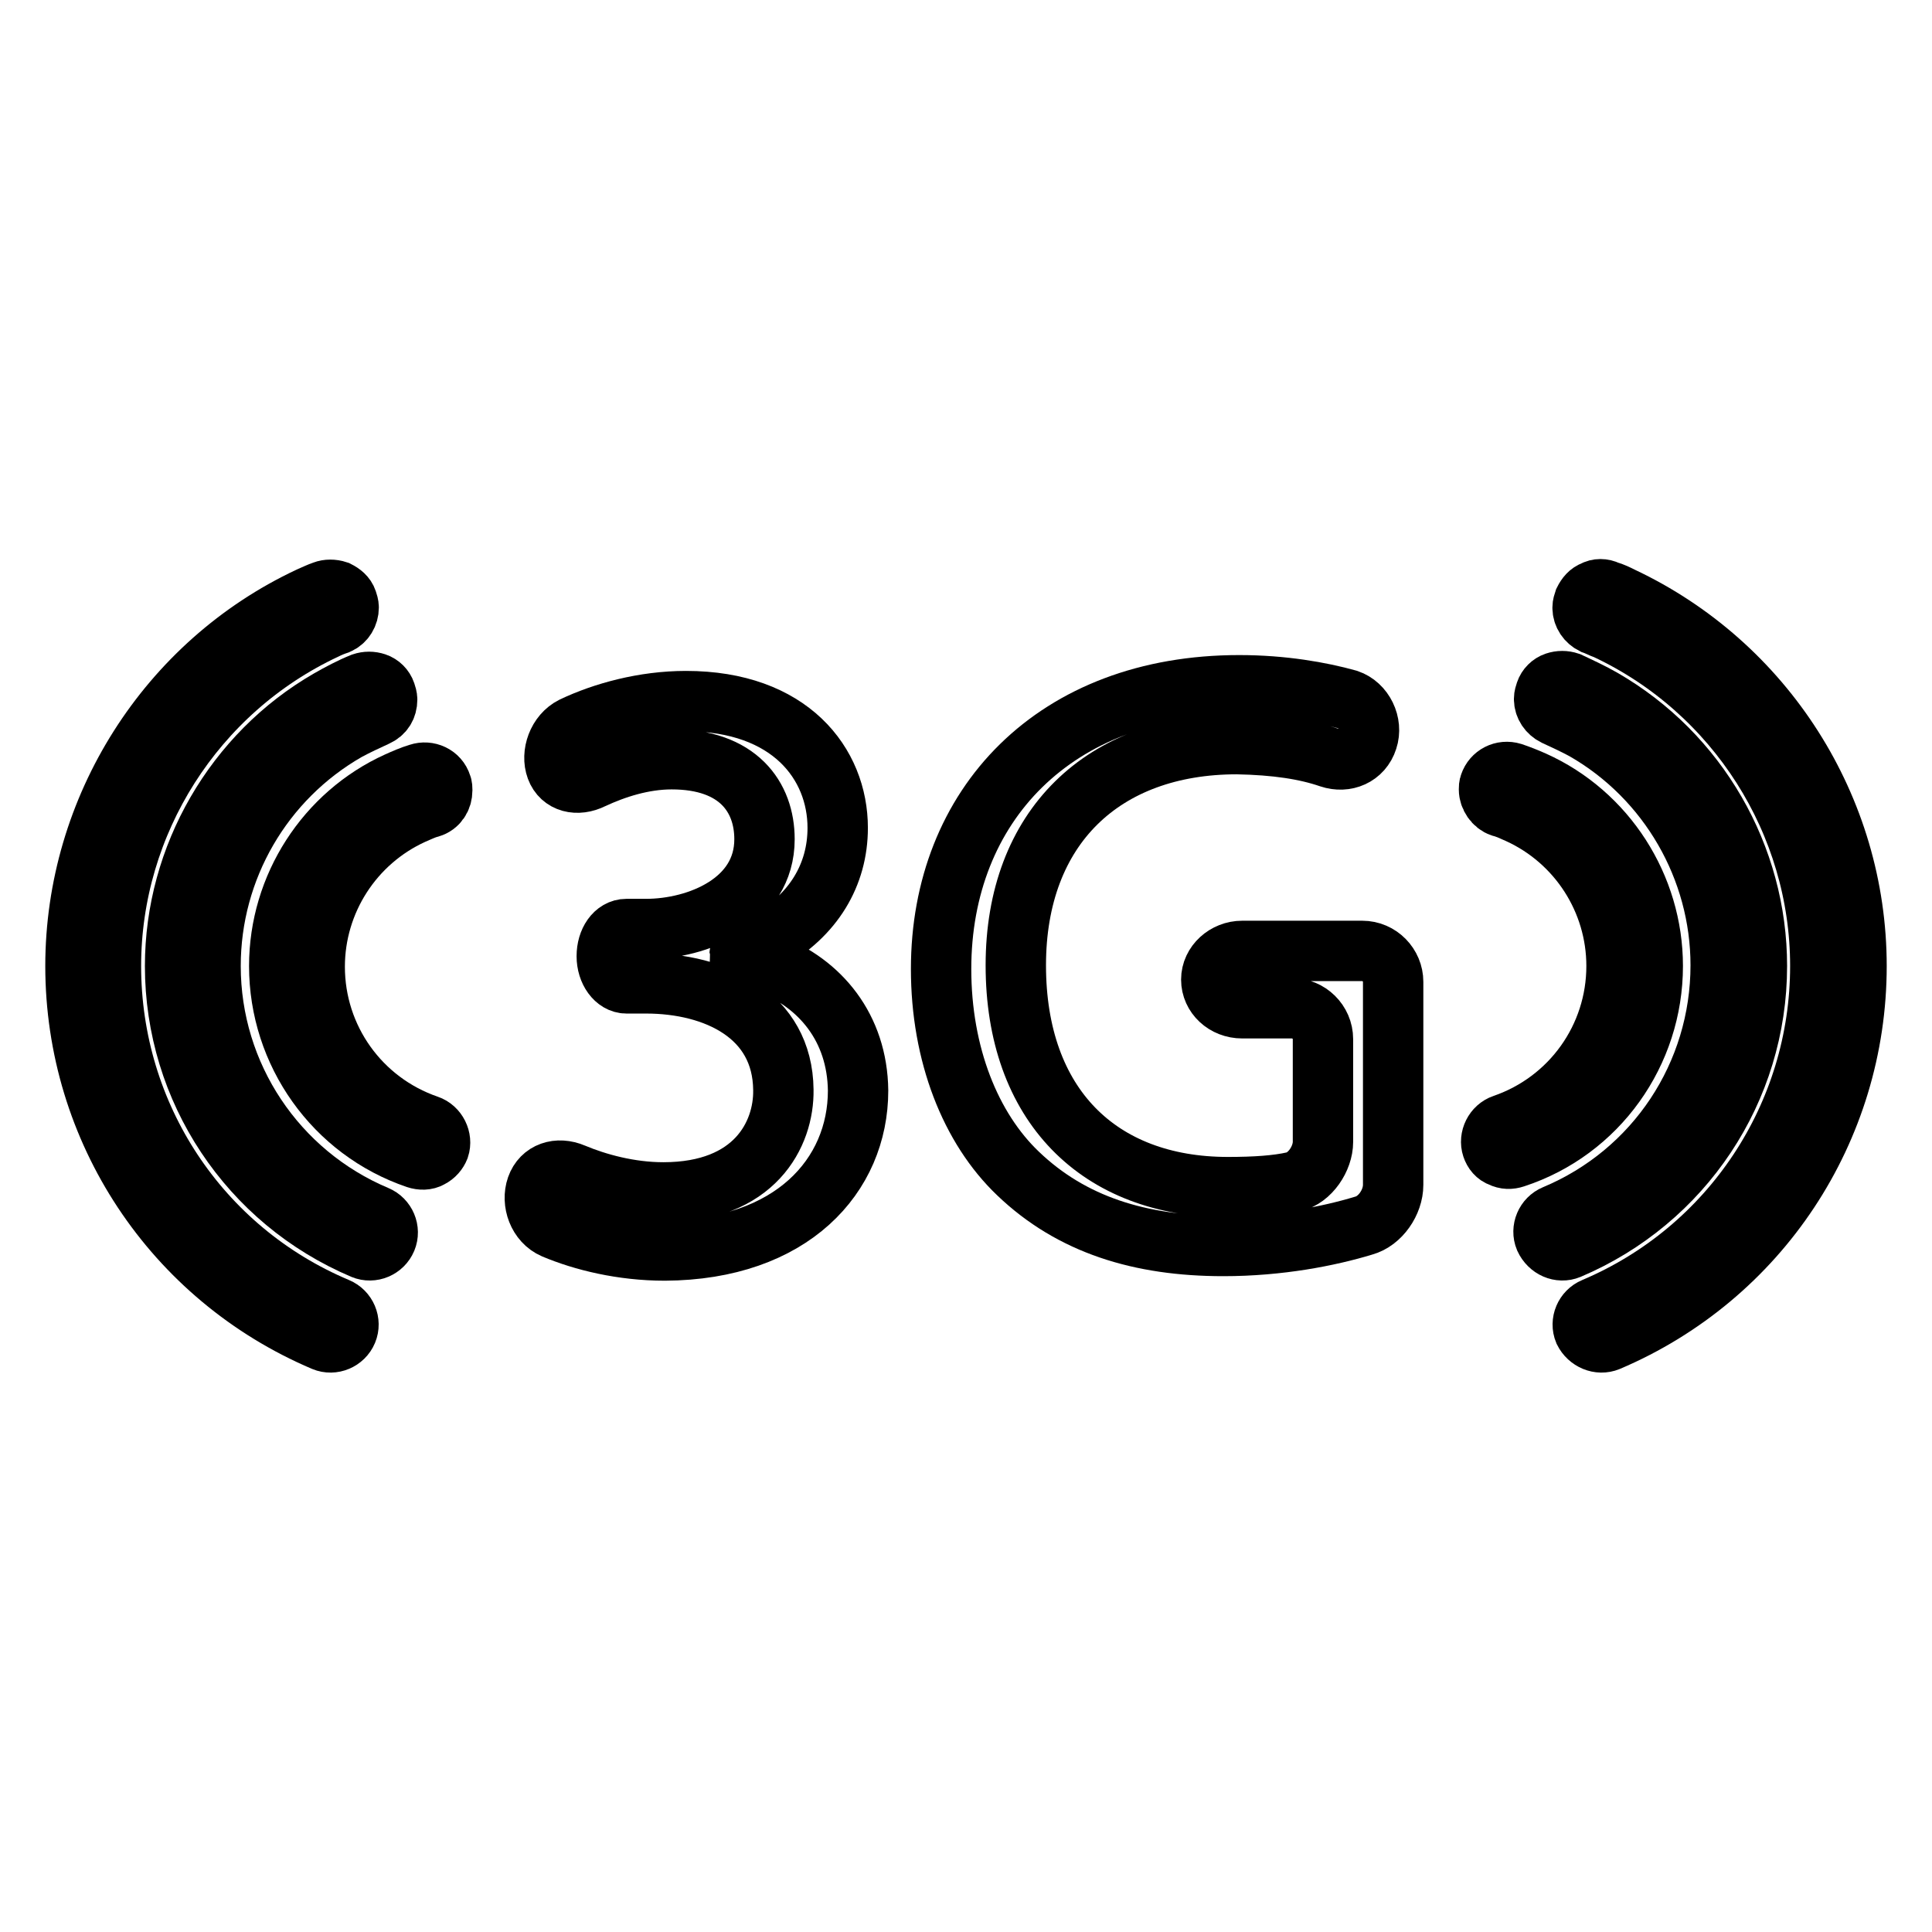
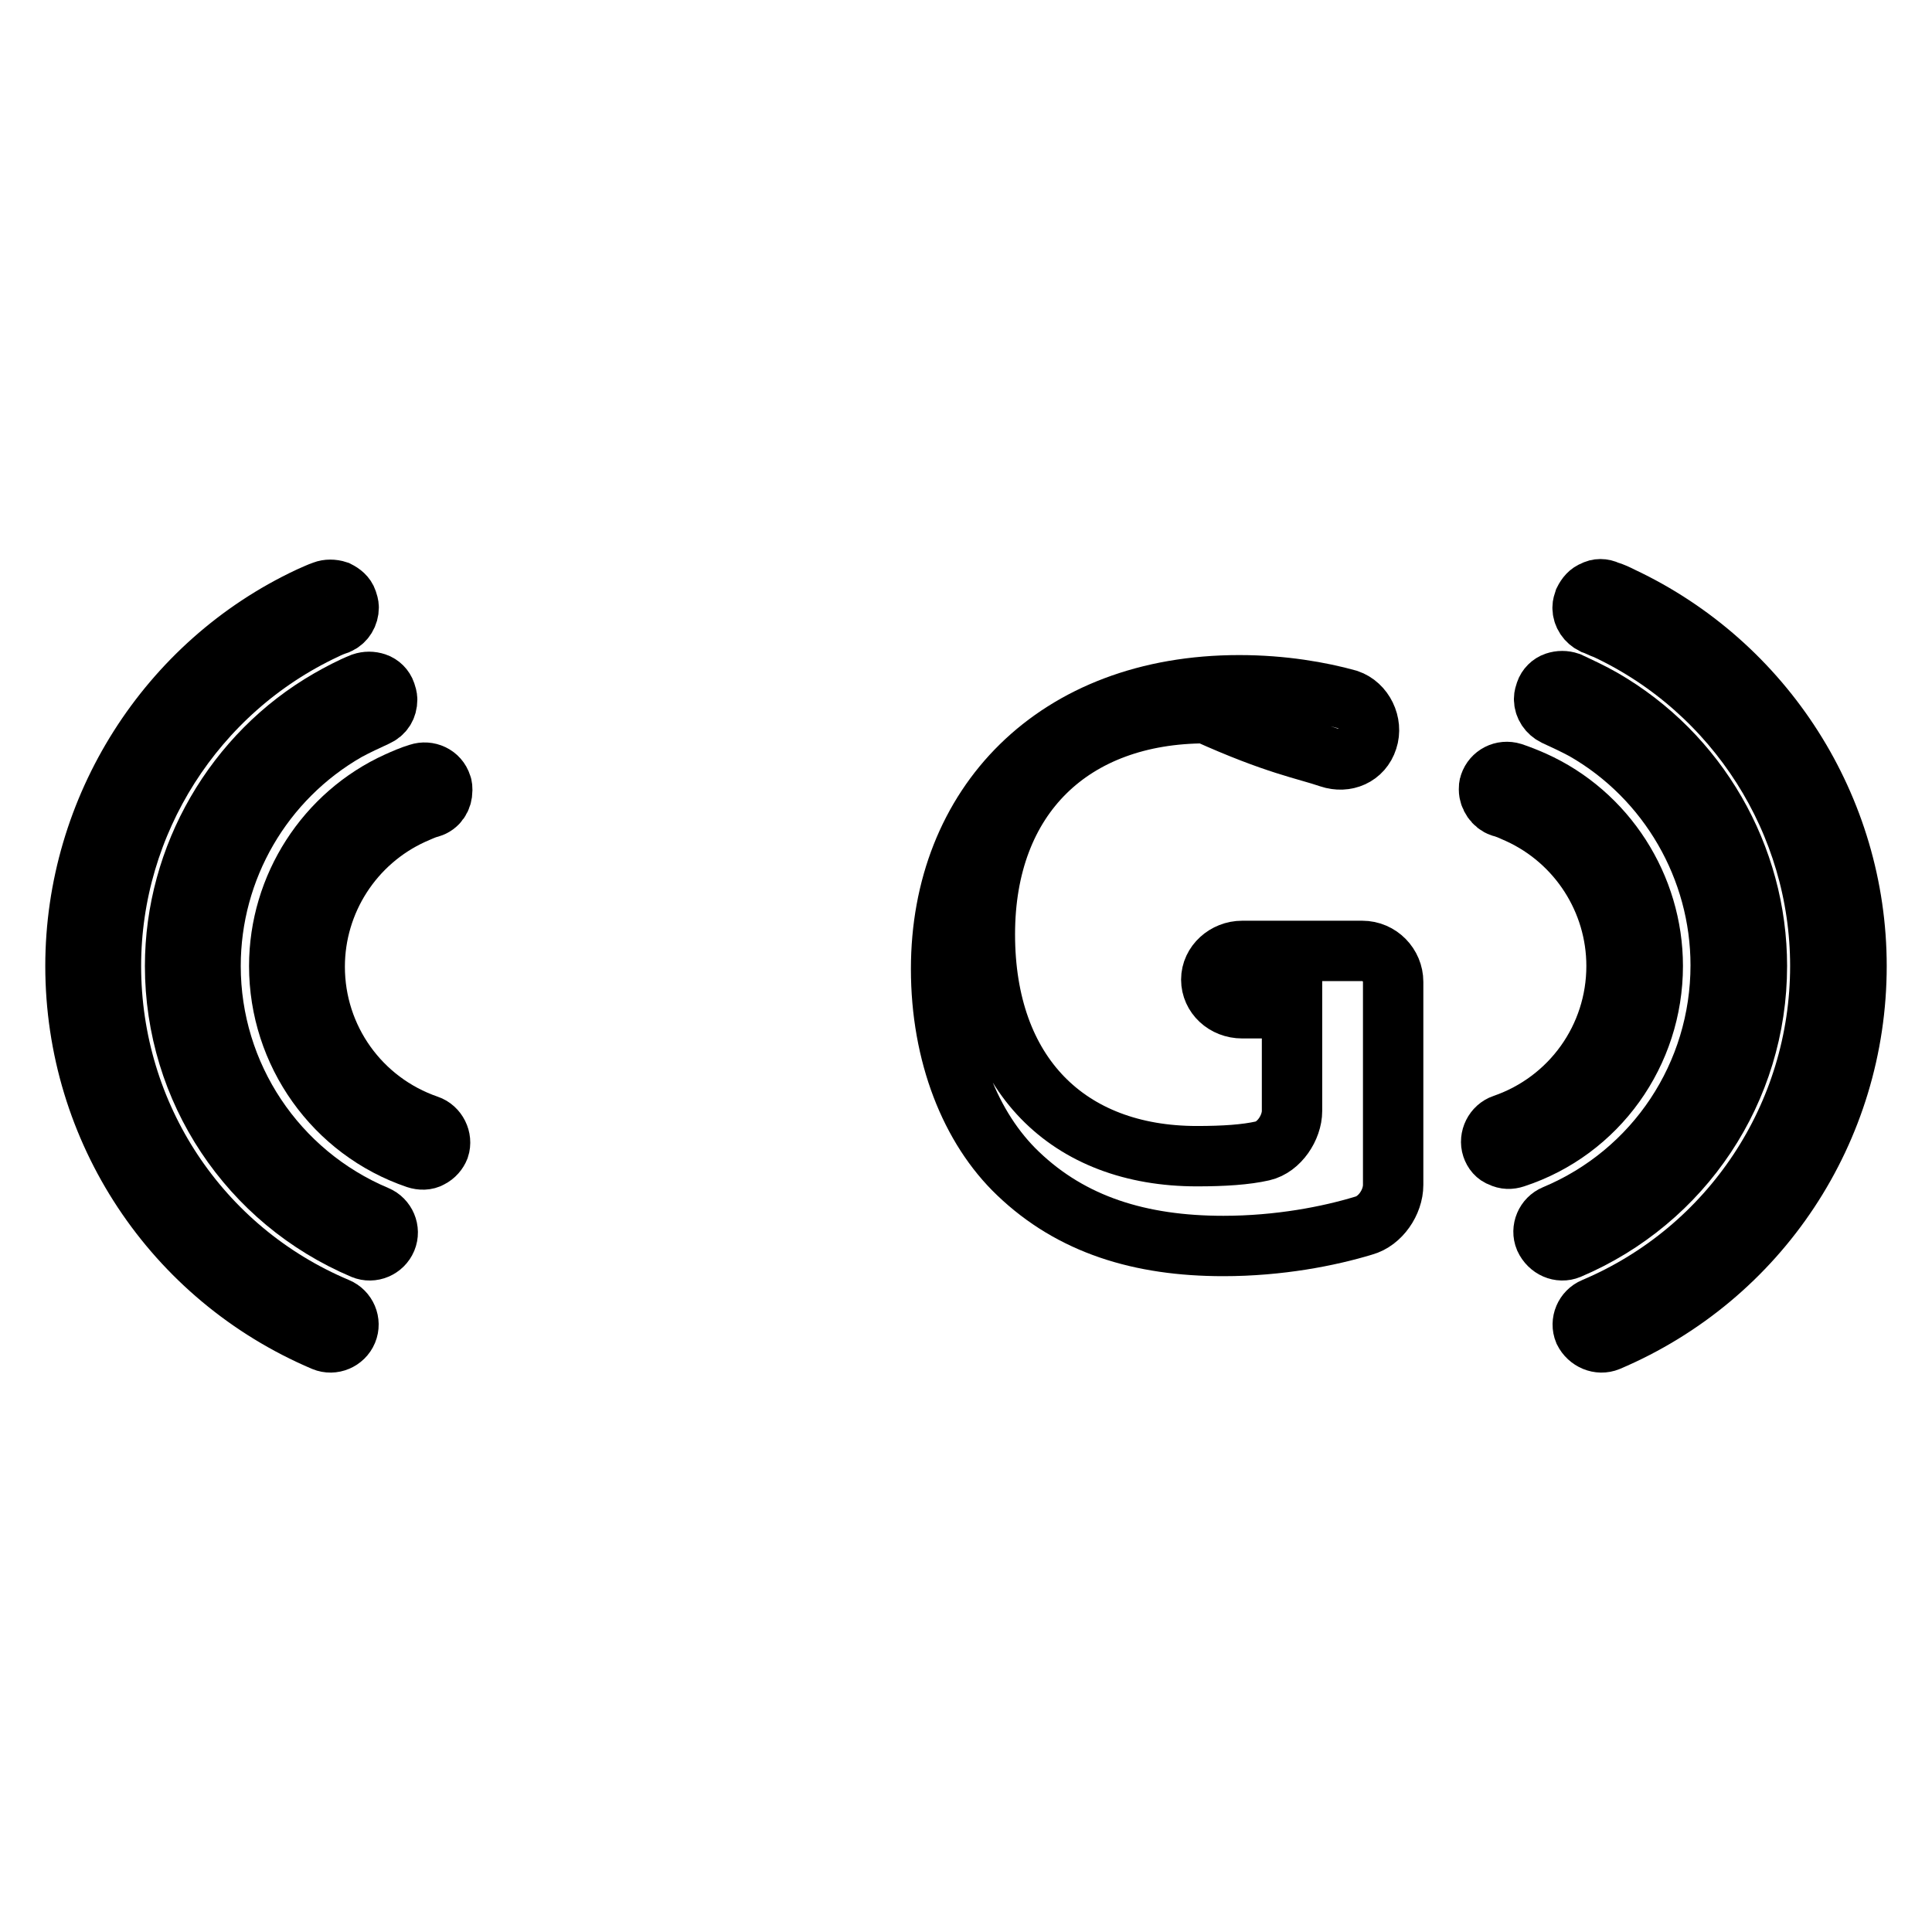
<svg xmlns="http://www.w3.org/2000/svg" version="1.1" x="0px" y="0px" viewBox="0 0 256 256" enable-background="new 0 0 256 256" xml:space="preserve">
  <g>
    <g>
      <g>
        <g>
-           <path stroke-width="8" fill-opacity="0" stroke="#000000" d="M113.7,144.5c-0.1-8.3-5-14.2-11.8-16.8c-2.1-0.8-3.9-1.2-3.9-1.2c0-0.1,1.7-0.7,3.7-1.8c6.1-3.4,9.3-8.8,9.3-15c0-8.5-6.3-16.8-20.1-16.8c-5.6,0-11,1.5-15,3.4c-2,1-2.9,3.6-2.2,5.5c0.7,1.9,2.8,2.4,4.8,1.4c3-1.4,6.7-2.6,10.5-2.6c8.8,0,12.3,5,12.3,10.6c0,8.3-8.8,11.9-15.7,11.9c0,0-1.2,0-2.6,0c-1.5,0-2.6,1.6-2.6,3.6s1.2,3.6,2.6,3.6h2.6c9.2,0,18.1,4.2,18.2,14.1c0.1,5.9-3.8,13.6-15.9,13.6c-4.5,0-8.8-1.2-11.9-2.5c-2.1-0.9-4.2-0.2-4.9,1.8c-0.7,2,0.2,4.6,2.3,5.5c3.8,1.6,9,2.9,14.7,2.9C104.9,165.6,113.7,155.8,113.7,144.5z" />
-           <path stroke-width="8" fill-opacity="0" stroke="#000000" d="M176.2,100.4c2.1,0.7,4.3-0.2,5-2.4c0.7-2.1-0.5-4.6-2.6-5.3c-3.6-1-8.6-1.9-14.4-1.9c-24.4,0-39.5,15.9-39.5,37.6c0,11.3,3.9,21.1,10.2,27.1c7.1,6.8,16.2,9.6,27.2,9.6c7.4,0,14-1.3,18.6-2.7c2.2-0.6,3.9-3.1,3.9-5.4v-26.9c0-2.2-1.8-4.1-4.1-4.1h-15.9c-2.2,0-4.1,1.7-4.1,3.8c0,2.1,1.8,3.8,4.1,3.8h6.6c2.2,0,4.1,1.8,4.1,4.1v13.6c0,2.2-1.7,4.8-3.9,5.3c-2.2,0.5-5.1,0.7-8.7,0.7c-17.1,0-28.1-10.9-28.1-29.4c0-18.3,11.6-29.3,29.3-29.3C169.1,98.7,173,99.3,176.2,100.4z" />
+           <path stroke-width="8" fill-opacity="0" stroke="#000000" d="M176.2,100.4c2.1,0.7,4.3-0.2,5-2.4c0.7-2.1-0.5-4.6-2.6-5.3c-3.6-1-8.6-1.9-14.4-1.9c-24.4,0-39.5,15.9-39.5,37.6c0,11.3,3.9,21.1,10.2,27.1c7.1,6.8,16.2,9.6,27.2,9.6c7.4,0,14-1.3,18.6-2.7c2.2-0.6,3.9-3.1,3.9-5.4v-26.9c0-2.2-1.8-4.1-4.1-4.1h-15.9c-2.2,0-4.1,1.7-4.1,3.8c0,2.1,1.8,3.8,4.1,3.8h6.6v13.6c0,2.2-1.7,4.8-3.9,5.3c-2.2,0.5-5.1,0.7-8.7,0.7c-17.1,0-28.1-10.9-28.1-29.4c0-18.3,11.6-29.3,29.3-29.3C169.1,98.7,173,99.3,176.2,100.4z" />
          <path stroke-width="8" fill-opacity="0" stroke="#000000" d="M37,128c0,11.5,7.3,21.8,18.2,25.5c0.6,0.2,1.3,0.2,1.8-0.1c0.6-0.3,1-0.8,1.2-1.3c0.4-1.2-0.3-2.6-1.5-3c-9-3.1-15-11.5-15-21c0-8.7,5.1-16.6,13-20.2c0.7-0.3,1.5-0.7,2.3-0.9c1-0.3,1.6-1.2,1.6-2.3c0-0.2,0-0.5-0.1-0.7c-0.4-1.3-1.8-1.9-3-1.5c-1,0.3-1.9,0.7-2.8,1.1C43.2,107.9,37,117.5,37,128z" />
          <path stroke-width="8" fill-opacity="0" stroke="#000000" d="M23.2,128c0,16.4,9.8,31.1,24.9,37.5c1.2,0.5,2.6-0.1,3.1-1.3c0.5-1.2-0.1-2.6-1.3-3.1c-13.3-5.6-22-18.6-22-33.1c0-12.9,6.9-24.8,18.1-31.2c1.3-0.7,2.6-1.3,3.9-1.9c0.9-0.4,1.4-1.2,1.4-2.2c0-0.3-0.1-0.6-0.2-0.9c-0.2-0.6-0.7-1.1-1.3-1.3c-0.6-0.2-1.2-0.2-1.8,0c-1.5,0.6-3,1.4-4.4,2.2C31.1,99.9,23.2,113.5,23.2,128z" />
          <path stroke-width="8" fill-opacity="0" stroke="#000000" d="M42.9,177.7c1.2,0.5,2.6-0.1,3.1-1.3c0.5-1.2-0.1-2.6-1.3-3.1c-18.3-7.7-30-25.5-30-45.3c0-19,11.1-36.5,28.4-44.6c0.6-0.3,1.1-0.5,1.7-0.7c0.9-0.4,1.4-1.3,1.4-2.2c0-0.3-0.1-0.6-0.2-0.9c-0.2-0.6-0.7-1-1.3-1.3c-0.6-0.2-1.3-0.2-1.8,0c-0.6,0.2-1.2,0.5-1.9,0.8C22.2,87.9,10,107.1,10,128C10,149.7,22.9,169.2,42.9,177.7z" />
          <path stroke-width="8" fill-opacity="0" stroke="#000000" d="M219,128c0-10.5-6.2-20.2-15.8-24.5c-0.9-0.4-1.9-0.8-2.8-1.1c-1.3-0.4-2.6,0.3-3,1.5c-0.1,0.2-0.1,0.5-0.1,0.7c0,1,0.7,2,1.6,2.3c0.8,0.2,1.6,0.6,2.3,0.9c7.9,3.6,13,11.5,13,20.2c0,9.5-6,17.9-15,21c-1.2,0.4-1.9,1.8-1.5,3c0.2,0.6,0.6,1.1,1.2,1.3c0.6,0.3,1.2,0.3,1.8,0.1C211.7,149.8,219,139.5,219,128z" />
          <path stroke-width="8" fill-opacity="0" stroke="#000000" d="M207.9,165.5c15.1-6.4,24.9-21.1,24.9-37.5c0-14.5-7.8-28.1-20.5-35.4c-1.4-0.8-2.9-1.5-4.4-2.2c-0.6-0.2-1.2-0.2-1.8,0c-0.6,0.2-1.1,0.7-1.3,1.3c-0.1,0.3-0.2,0.6-0.2,0.9c0,1,0.6,1.8,1.4,2.2c1.3,0.6,2.6,1.2,3.9,1.9c11.2,6.4,18.1,18.4,18.1,31.2c0,14.5-8.6,27.5-22,33.1c-1.2,0.5-1.8,1.9-1.3,3.1C205.3,165.4,206.7,166,207.9,165.5z" />
          <path stroke-width="8" fill-opacity="0" stroke="#000000" d="M213.1,177.7c20-8.5,32.9-28,32.9-49.7c0-20.9-12.2-40-31.1-48.9c-0.6-0.3-1.2-0.6-1.9-0.8c-0.6-0.3-1.3-0.3-1.8,0c-0.6,0.2-1,0.7-1.3,1.3c-0.1,0.3-0.2,0.6-0.2,0.9c0,1,0.6,1.8,1.4,2.2c0.6,0.2,1.1,0.5,1.7,0.7c17.3,8.1,28.4,25.6,28.4,44.6c0,19.8-11.8,37.6-30,45.3c-1.2,0.5-1.8,1.9-1.3,3.1C210.5,177.6,211.9,178.2,213.1,177.7z" />
        </g>
      </g>
      <g />
      <g />
      <g />
      <g />
      <g />
      <g />
      <g />
      <g />
      <g />
      <g />
      <g />
      <g />
      <g />
      <g />
      <g />
    </g>
  </g>
</svg>